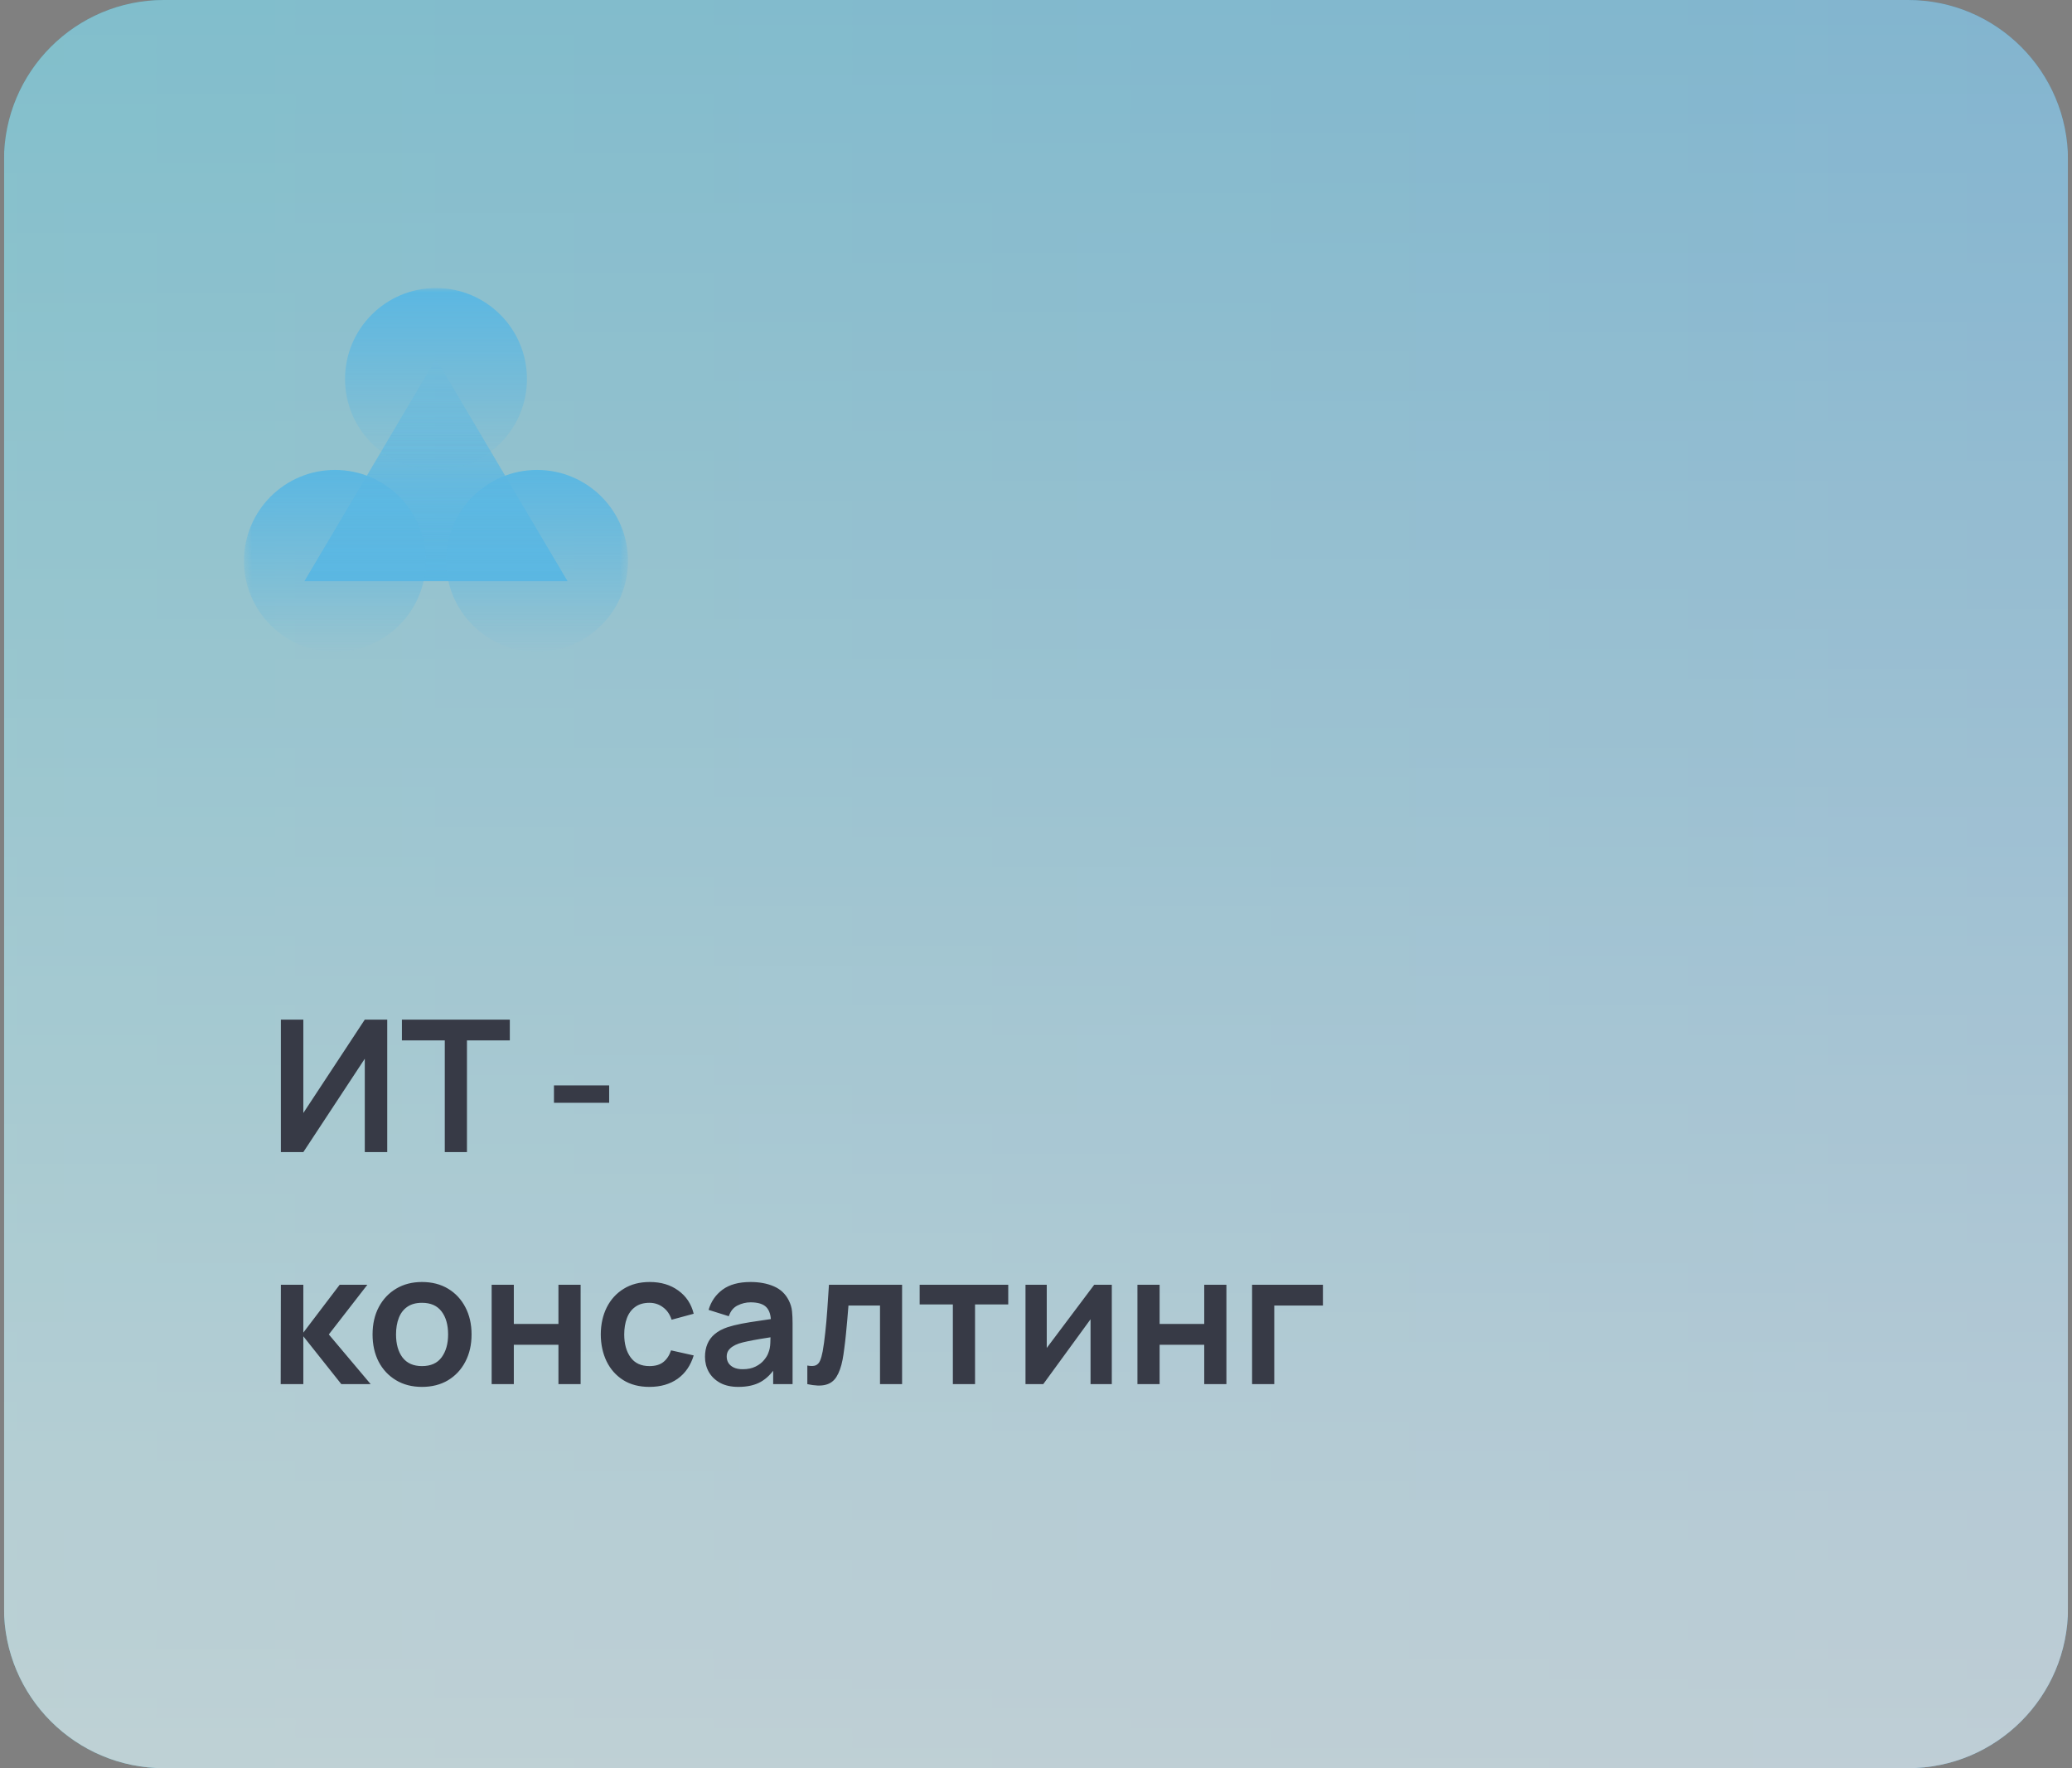
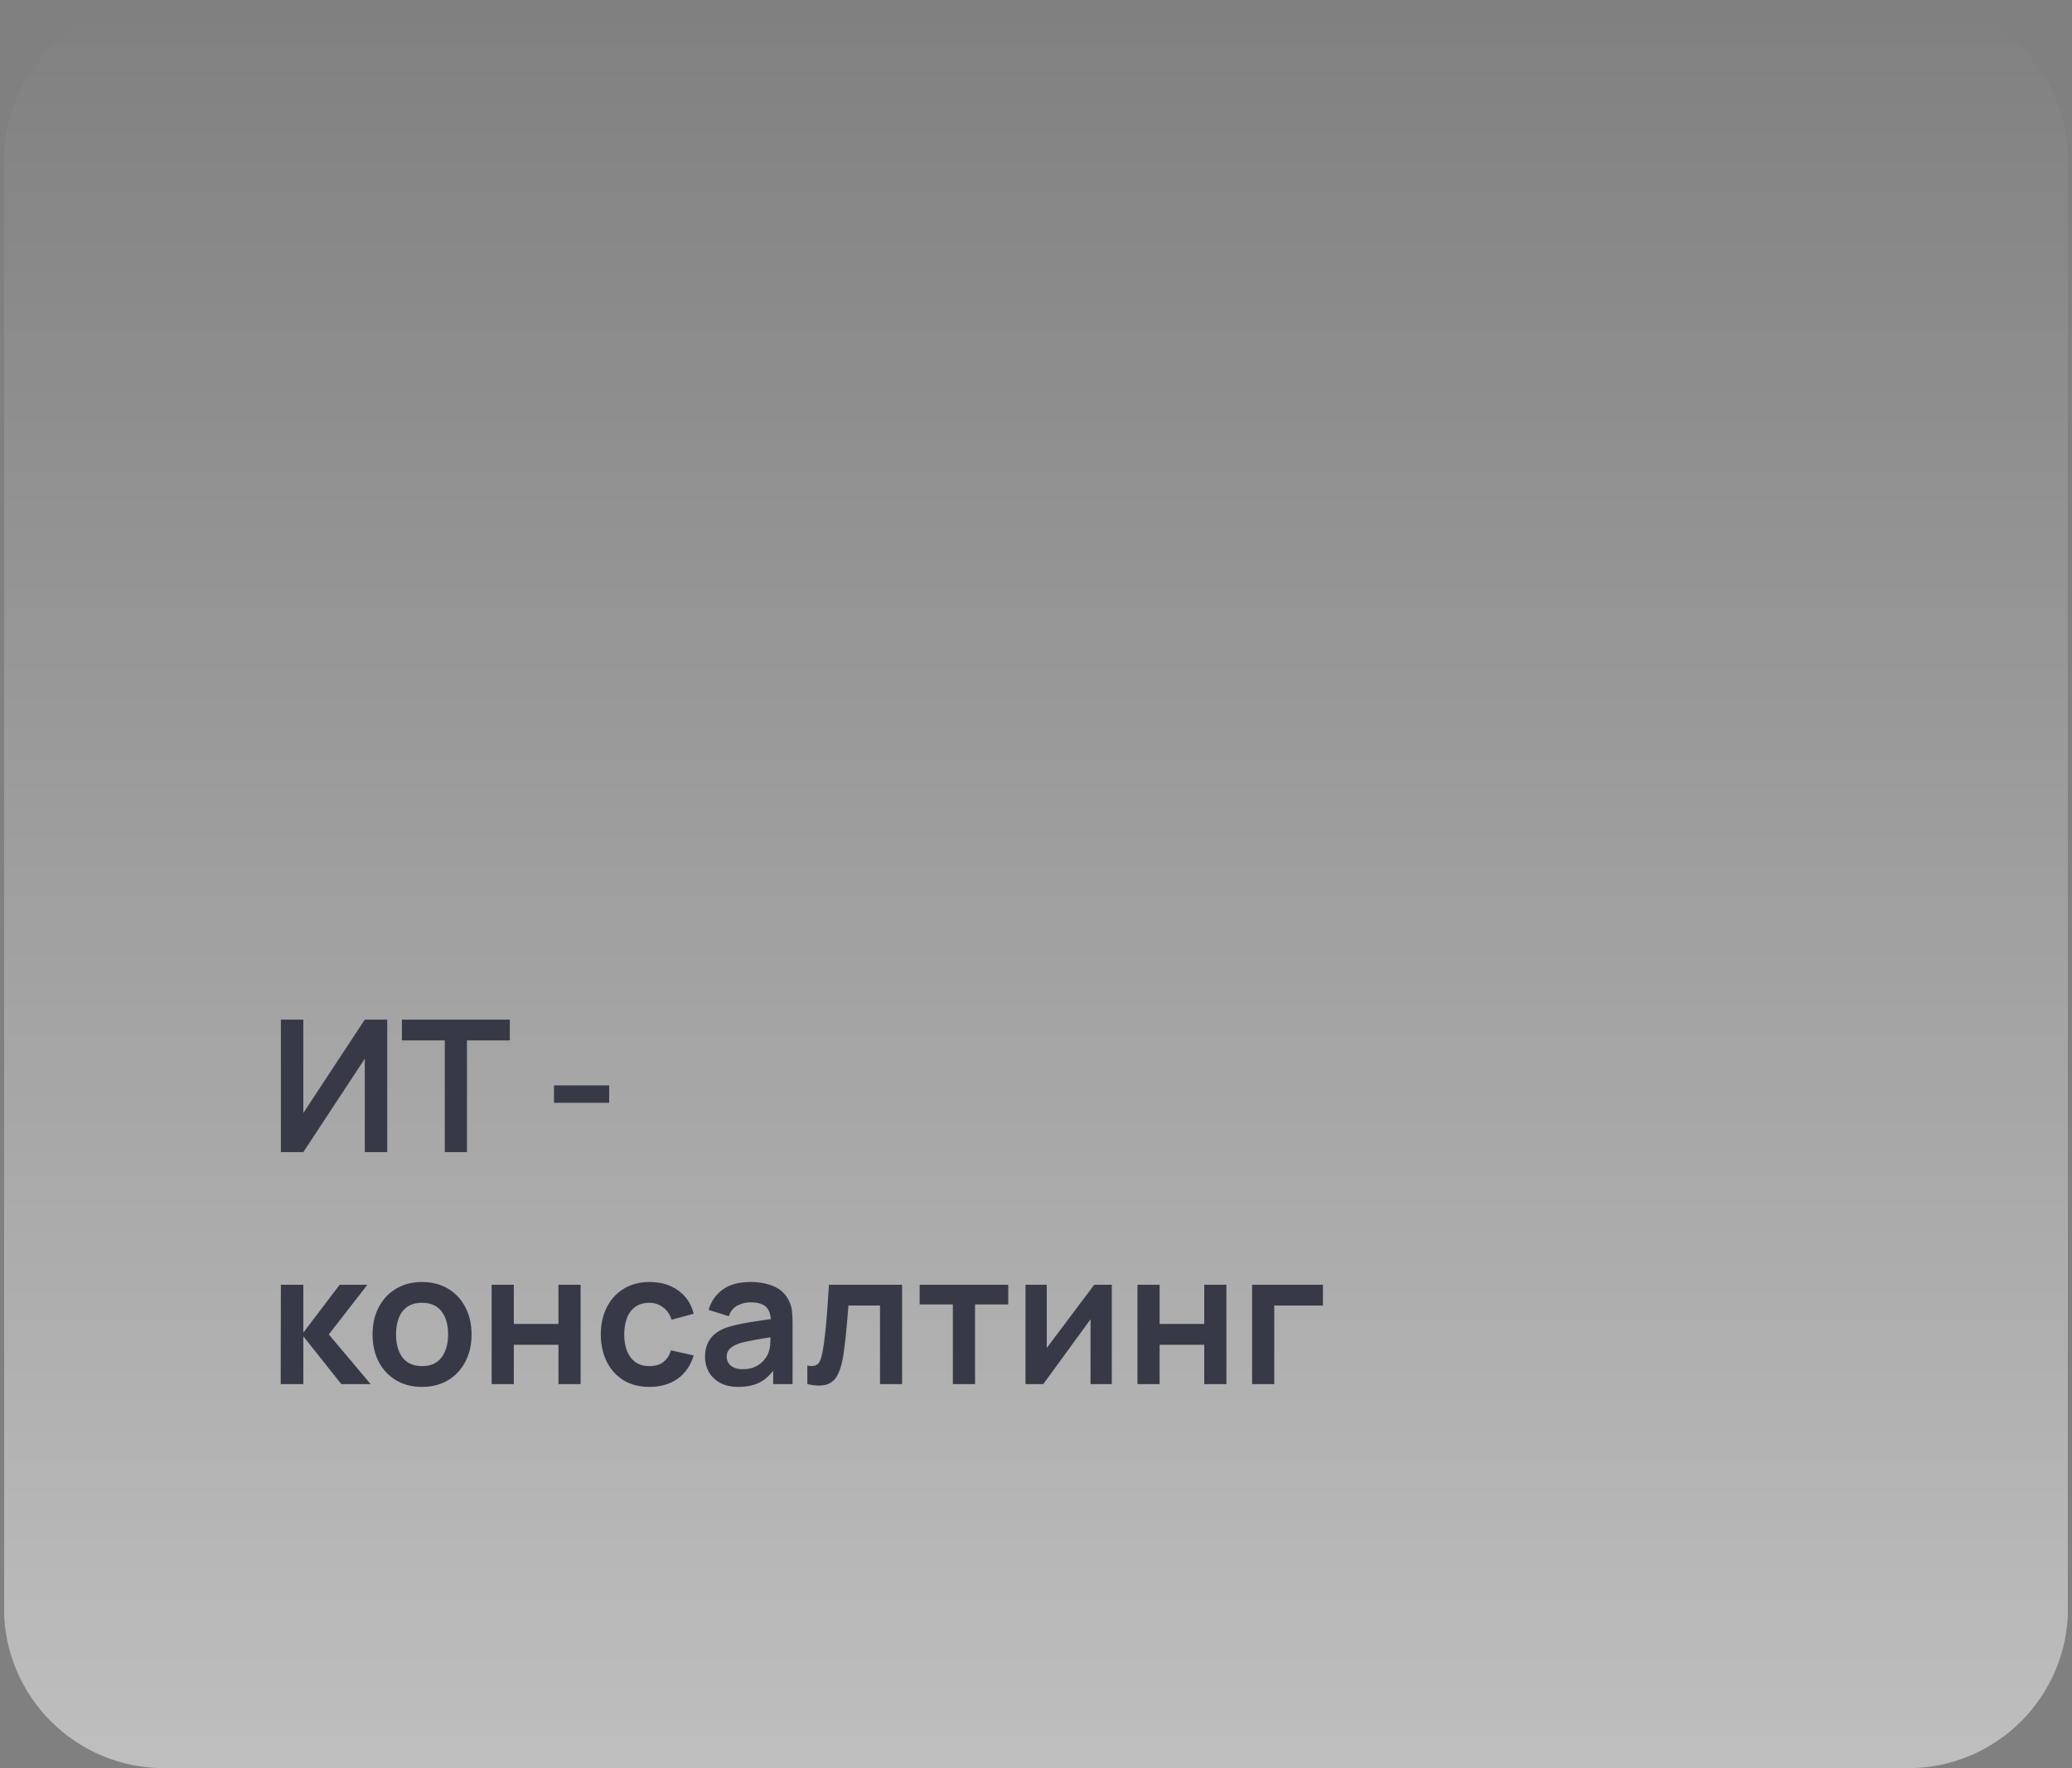
<svg xmlns="http://www.w3.org/2000/svg" width="259" height="221" viewBox="0 0 259 221" fill="none">
  <rect x="0" y="0" width="259" height="221" fill="#808080" stroke="none" />
  <g clip-path="url(#clip0_49_6502)">
    <g opacity=".7">
-       <path d="M20.5 0C9.454 0 0.5 8.954 0.5 20V201C0.5 212.046 9.454 221 20.5 221H238.5C249.546 221 258.5 212.046 258.5 201V20C258.5 8.954 249.546 0 238.5 0H20.5Z" fill="url(#paint0_linear_49_6502)" />
-       <path d="M20.5 0C9.454 0 0.5 8.954 0.5 20V201C0.5 212.046 9.454 221 20.5 221H238.5C249.546 221 258.5 212.046 258.5 201V20C258.5 8.954 249.546 0 238.5 0H20.5Z" fill="#fff" fill-opacity=".5" />
      <path d="M20.5 0C9.454 0 0.5 8.954 0.5 20V201C0.5 212.046 9.454 221 20.5 221H238.5C249.546 221 258.5 212.046 258.5 201V20C258.5 8.954 249.546 0 238.5 0H20.5Z" fill="url(#paint1_linear_49_6502)" fill-opacity=".7" />
    </g>
-     <path d="M48.404 144H45.598V132.327L37.916 144H35.11V127.44H37.916V139.112L45.598 127.44H48.404V144ZM55.598 144V130.039H50.239V127.44H63.728V130.039H58.369V144H55.598ZM69.245 137.836V135.662H76.145V137.836H69.245ZM35.087 173L35.11 160.58H37.916V166.56L42.459 160.58H45.92L41.102 166.79L46.334 173H42.666L37.916 167.02V173H35.087ZM52.747 173.345C51.505 173.345 50.42 173.065 49.492 172.505C48.565 171.946 47.844 171.175 47.33 170.194C46.824 169.205 46.571 168.07 46.571 166.79C46.571 165.487 46.832 164.344 47.353 163.363C47.875 162.382 48.599 161.615 49.527 161.063C50.455 160.511 51.528 160.235 52.747 160.235C53.996 160.235 55.085 160.515 56.013 161.074C56.941 161.634 57.661 162.408 58.175 163.397C58.688 164.379 58.945 165.51 58.945 166.79C58.945 168.078 58.685 169.216 58.163 170.205C57.65 171.187 56.929 171.957 56.001 172.517C55.074 173.069 53.989 173.345 52.747 173.345ZM52.747 170.746C53.851 170.746 54.671 170.378 55.208 169.642C55.745 168.906 56.013 167.955 56.013 166.79C56.013 165.586 55.741 164.628 55.196 163.915C54.652 163.194 53.836 162.834 52.747 162.834C52.003 162.834 51.39 163.003 50.907 163.34C50.431 163.67 50.079 164.133 49.849 164.731C49.619 165.322 49.504 166.008 49.504 166.79C49.504 167.994 49.776 168.956 50.32 169.676C50.872 170.389 51.681 170.746 52.747 170.746ZM61.456 173V160.58H64.228V165.479H69.805V160.58H72.577V173H69.805V168.078H64.228V173H61.456ZM81.18 173.345C79.9 173.345 78.807 173.061 77.903 172.494C76.998 171.919 76.304 171.137 75.821 170.148C75.346 169.159 75.104 168.04 75.097 166.79C75.104 165.517 75.354 164.39 75.844 163.409C76.343 162.42 77.048 161.646 77.96 161.086C78.873 160.519 79.957 160.235 81.215 160.235C82.625 160.235 83.818 160.591 84.791 161.304C85.773 162.01 86.413 162.976 86.712 164.202L83.952 164.95C83.737 164.283 83.381 163.765 82.882 163.397C82.384 163.022 81.817 162.834 81.18 162.834C80.46 162.834 79.865 163.006 79.398 163.351C78.93 163.689 78.585 164.156 78.363 164.754C78.14 165.352 78.029 166.031 78.029 166.79C78.029 167.971 78.294 168.925 78.823 169.653C79.352 170.382 80.138 170.746 81.18 170.746C81.916 170.746 82.495 170.577 82.917 170.24C83.346 169.903 83.668 169.416 83.883 168.779L86.712 169.412C86.328 170.677 85.658 171.651 84.699 172.333C83.741 173.008 82.568 173.345 81.18 173.345ZM92.287 173.345C91.39 173.345 90.631 173.176 90.01 172.839C89.389 172.494 88.918 172.038 88.596 171.47C88.281 170.903 88.124 170.278 88.124 169.596C88.124 168.998 88.224 168.461 88.423 167.986C88.622 167.503 88.929 167.089 89.343 166.744C89.757 166.391 90.294 166.104 90.953 165.881C91.451 165.72 92.034 165.575 92.701 165.444C93.376 165.314 94.104 165.195 94.886 165.088C95.676 164.973 96.5 164.85 97.359 164.72L96.37 165.283C96.377 164.425 96.186 163.792 95.795 163.386C95.404 162.98 94.744 162.776 93.817 162.776C93.257 162.776 92.716 162.907 92.195 163.167C91.674 163.428 91.31 163.877 91.103 164.513L88.573 163.719C88.879 162.669 89.462 161.826 90.321 161.189C91.187 160.553 92.352 160.235 93.817 160.235C94.921 160.235 95.89 160.415 96.726 160.775C97.569 161.136 98.194 161.726 98.601 162.546C98.823 162.983 98.957 163.432 99.003 163.892C99.049 164.344 99.072 164.839 99.072 165.375V173H96.646V170.309L97.048 170.746C96.488 171.643 95.833 172.302 95.082 172.724C94.338 173.138 93.406 173.345 92.287 173.345ZM92.839 171.137C93.468 171.137 94.004 171.026 94.449 170.803C94.894 170.581 95.246 170.309 95.507 169.987C95.775 169.665 95.956 169.362 96.048 169.078C96.193 168.726 96.274 168.323 96.289 167.871C96.312 167.411 96.324 167.039 96.324 166.755L97.175 167.008C96.339 167.139 95.622 167.254 95.024 167.353C94.426 167.453 93.912 167.549 93.483 167.641C93.054 167.725 92.674 167.821 92.345 167.928C92.023 168.043 91.75 168.178 91.528 168.331C91.306 168.484 91.133 168.661 91.011 168.86C90.896 169.059 90.838 169.293 90.838 169.561C90.838 169.868 90.915 170.14 91.068 170.378C91.221 170.608 91.444 170.792 91.735 170.93C92.034 171.068 92.402 171.137 92.839 171.137ZM100.916 173V170.677C101.368 170.761 101.717 170.754 101.963 170.654C102.208 170.547 102.392 170.347 102.515 170.056C102.637 169.765 102.745 169.377 102.837 168.894C102.959 168.212 103.067 167.426 103.159 166.537C103.258 165.648 103.343 164.697 103.412 163.685C103.488 162.673 103.557 161.638 103.619 160.58H112.761V173H110.001V163.179H106.057C106.018 163.677 105.972 164.237 105.919 164.858C105.865 165.471 105.807 166.092 105.746 166.721C105.685 167.35 105.616 167.948 105.539 168.515C105.47 169.075 105.397 169.554 105.321 169.952C105.144 170.849 104.891 171.559 104.562 172.08C104.24 172.601 103.787 172.935 103.205 173.081C102.622 173.234 101.859 173.207 100.916 173ZM119.108 173V163.041H114.957V160.58H126.031V163.041H121.88V173H119.108ZM138.975 160.58V173H136.318V164.892L130.407 173H128.188V160.58H130.844V168.48L136.778 160.58H138.975ZM142.181 173V160.58H144.952V165.479H150.53V160.58H153.301V173H150.53V168.078H144.952V173H142.181ZM156.511 173V160.58H165.366V163.179H159.283V173H156.511Z" fill="#373A46" />
+     <path d="M48.404 144H45.598V132.327L37.916 144H35.11V127.44H37.916V139.112L45.598 127.44H48.404V144ZM55.598 144V130.039H50.239V127.44H63.728V130.039H58.369V144H55.598ZM69.245 137.836V135.662H76.145V137.836H69.245ZM35.087 173L35.11 160.58H37.916V166.56L42.459 160.58H45.92L41.102 166.79L46.334 173H42.666L37.916 167.02V173H35.087ZM52.747 173.345C51.505 173.345 50.42 173.065 49.492 172.505C48.565 171.946 47.844 171.175 47.33 170.194C46.824 169.205 46.571 168.07 46.571 166.79C46.571 165.487 46.832 164.344 47.353 163.363C47.875 162.382 48.599 161.615 49.527 161.063C50.455 160.511 51.528 160.235 52.747 160.235C53.996 160.235 55.085 160.515 56.013 161.074C56.941 161.634 57.661 162.408 58.175 163.397C58.688 164.379 58.945 165.51 58.945 166.79C58.945 168.078 58.685 169.216 58.163 170.205C57.65 171.187 56.929 171.957 56.001 172.517C55.074 173.069 53.989 173.345 52.747 173.345ZM52.747 170.746C53.851 170.746 54.671 170.378 55.208 169.642C55.745 168.906 56.013 167.955 56.013 166.79C56.013 165.586 55.741 164.628 55.196 163.915C54.652 163.194 53.836 162.834 52.747 162.834C52.003 162.834 51.39 163.003 50.907 163.34C50.431 163.67 50.079 164.133 49.849 164.731C49.619 165.322 49.504 166.008 49.504 166.79C49.504 167.994 49.776 168.956 50.32 169.676C50.872 170.389 51.681 170.746 52.747 170.746ZM61.456 173V160.58H64.228V165.479H69.805V160.58H72.577V173H69.805V168.078H64.228V173H61.456ZM81.18 173.345C79.9 173.345 78.807 173.061 77.903 172.494C76.998 171.919 76.304 171.137 75.821 170.148C75.346 169.159 75.104 168.04 75.097 166.79C75.104 165.517 75.354 164.39 75.844 163.409C76.343 162.42 77.048 161.646 77.96 161.086C78.873 160.519 79.957 160.235 81.215 160.235C82.625 160.235 83.818 160.591 84.791 161.304C85.773 162.01 86.413 162.976 86.712 164.202L83.952 164.95C83.737 164.283 83.381 163.765 82.882 163.397C82.384 163.022 81.817 162.834 81.18 162.834C80.46 162.834 79.865 163.006 79.398 163.351C78.93 163.689 78.585 164.156 78.363 164.754C78.14 165.352 78.029 166.031 78.029 166.79C78.029 167.971 78.294 168.925 78.823 169.653C79.352 170.382 80.138 170.746 81.18 170.746C81.916 170.746 82.495 170.577 82.917 170.24C83.346 169.903 83.668 169.416 83.883 168.779L86.712 169.412C86.328 170.677 85.658 171.651 84.699 172.333C83.741 173.008 82.568 173.345 81.18 173.345ZM92.287 173.345C91.39 173.345 90.631 173.176 90.01 172.839C89.389 172.494 88.918 172.038 88.596 171.47C88.281 170.903 88.124 170.278 88.124 169.596C88.124 168.998 88.224 168.461 88.423 167.986C88.622 167.503 88.929 167.089 89.343 166.744C89.757 166.391 90.294 166.104 90.953 165.881C91.451 165.72 92.034 165.575 92.701 165.444C93.376 165.314 94.104 165.195 94.886 165.088C95.676 164.973 96.5 164.85 97.359 164.72L96.37 165.283C96.377 164.425 96.186 163.792 95.795 163.386C95.404 162.98 94.744 162.776 93.817 162.776C93.257 162.776 92.716 162.907 92.195 163.167C91.674 163.428 91.31 163.877 91.103 164.513L88.573 163.719C88.879 162.669 89.462 161.826 90.321 161.189C91.187 160.553 92.352 160.235 93.817 160.235C94.921 160.235 95.89 160.415 96.726 160.775C97.569 161.136 98.194 161.726 98.601 162.546C98.823 162.983 98.957 163.432 99.003 163.892C99.049 164.344 99.072 164.839 99.072 165.375V173H96.646V170.309L97.048 170.746C96.488 171.643 95.833 172.302 95.082 172.724C94.338 173.138 93.406 173.345 92.287 173.345ZM92.839 171.137C93.468 171.137 94.004 171.026 94.449 170.803C94.894 170.581 95.246 170.309 95.507 169.987C95.775 169.665 95.956 169.362 96.048 169.078C96.193 168.726 96.274 168.323 96.289 167.871C96.312 167.411 96.324 167.039 96.324 166.755L97.175 167.008C96.339 167.139 95.622 167.254 95.024 167.353C94.426 167.453 93.912 167.549 93.483 167.641C93.054 167.725 92.674 167.821 92.345 167.928C92.023 168.043 91.75 168.178 91.528 168.331C91.306 168.484 91.133 168.661 91.011 168.86C90.896 169.059 90.838 169.293 90.838 169.561C90.838 169.868 90.915 170.14 91.068 170.378C91.221 170.608 91.444 170.792 91.735 170.93C92.034 171.068 92.402 171.137 92.839 171.137ZM100.916 173V170.677C101.368 170.761 101.717 170.754 101.963 170.654C102.208 170.547 102.392 170.347 102.515 170.056C102.637 169.765 102.745 169.377 102.837 168.894C102.959 168.212 103.067 167.426 103.159 166.537C103.258 165.648 103.343 164.697 103.412 163.685C103.488 162.673 103.557 161.638 103.619 160.58H112.761V173H110.001V163.179H106.057C106.018 163.677 105.972 164.237 105.919 164.858C105.865 165.471 105.807 166.092 105.746 166.721C105.685 167.35 105.616 167.948 105.539 168.515C105.47 169.075 105.397 169.554 105.321 169.952C105.144 170.849 104.891 171.559 104.562 172.08C104.24 172.601 103.787 172.935 103.205 173.081C102.622 173.234 101.859 173.207 100.916 173ZM119.108 173V163.041H114.957V160.58H126.031V163.041H121.88V173H119.108M138.975 160.58V173H136.318V164.892L130.407 173H128.188V160.58H130.844V168.48L136.778 160.58H138.975ZM142.181 173V160.58H144.952V165.479H150.53V160.58H153.301V173H150.53V168.078H144.952V173H142.181ZM156.511 173V160.58H165.366V163.179H159.283V173H156.511Z" fill="#373A46" />
    <mask id="mask0_49_6502" style="mask-type:luminance" maskUnits="userSpaceOnUse" x="30" y="36" width="49" height="46">
-       <path d="M78.5 36H30.5V82H78.5V36Z" fill="#fff" />
-     </mask>
+       </mask>
    <g mask="url(#mask0_49_6502)">
      <path d="M38.078 72.631L54.499 44.842L70.92 72.631H38.078Z" fill="url(#paint2_linear_49_6502)" />
-       <path d="M38.078 72.631L54.499 44.842L70.92 72.631H38.078Z" fill="url(#paint3_linear_49_6502)" />
      <path d="M54.499 36C60.778 36 65.867 41.09 65.867 47.368C65.867 53.647 60.778 58.736 54.499 58.736C48.221 58.736 43.131 53.647 43.131 47.368C43.131 41.09 48.221 36 54.499 36Z" fill="url(#paint4_linear_49_6502)" />
      <path d="M67.132 58.736C73.41 58.736 78.5 63.826 78.5 70.105C78.5 76.383 73.41 81.473 67.132 81.473C60.853 81.473 55.764 76.383 55.764 70.105C55.764 63.826 60.853 58.736 67.132 58.736Z" fill="url(#paint5_linear_49_6502)" />
      <path d="M41.868 58.736C48.147 58.736 53.236 63.826 53.236 70.105C53.236 76.383 48.147 81.473 41.868 81.473C35.59 81.473 30.5 76.383 30.5 70.105C30.5 63.826 35.59 58.736 41.868 58.736Z" fill="url(#paint6_linear_49_6502)" />
    </g>
  </g>
  <defs>
    <linearGradient id="paint0_linear_49_6502" x1="-298.186" y1="51.515" x2="842" y2="51.515" gradientUnits="userSpaceOnUse">
      <stop stop-color="#02D6C9" />
      <stop offset="1" stop-color="#0E53FF" />
    </linearGradient>
    <linearGradient id="paint1_linear_49_6502" x1="273.5" y1="221" x2="273.5" y2="0" gradientUnits="userSpaceOnUse">
      <stop stop-color="#fff" />
      <stop offset="1" stop-color="#fff" stop-opacity="0" />
    </linearGradient>
    <linearGradient id="paint2_linear_49_6502" x1="54.499" y1="44.842" x2="54.499" y2="72.631" gradientUnits="userSpaceOnUse">
      <stop stop-color="#5BB7E2" stop-opacity="0" />
      <stop offset="1" stop-color="#5BB7E2" />
    </linearGradient>
    <linearGradient id="paint3_linear_49_6502" x1="54.499" y1="44.842" x2="54.499" y2="72.631" gradientUnits="userSpaceOnUse">
      <stop stop-color="#5BB7E2" stop-opacity="0" />
      <stop offset="1" stop-color="#5BB7E2" />
    </linearGradient>
    <linearGradient id="paint4_linear_49_6502" x1="65.5" y1="59" x2="65.5" y2="36" gradientUnits="userSpaceOnUse">
      <stop stop-color="#5BB7E2" stop-opacity="0" />
      <stop offset="1" stop-color="#5BB7E2" />
    </linearGradient>
    <linearGradient id="paint5_linear_49_6502" x1="78.133" y1="81.737" x2="78.133" y2="58.737" gradientUnits="userSpaceOnUse">
      <stop stop-color="#5BB7E2" stop-opacity="0" />
      <stop offset="1" stop-color="#5BB7E2" />
    </linearGradient>
    <linearGradient id="paint6_linear_49_6502" x1="52.869" y1="81.737" x2="52.869" y2="58.737" gradientUnits="userSpaceOnUse">
      <stop stop-color="#5BB7E2" stop-opacity="0" />
      <stop offset="1" stop-color="#5BB7E2" />
    </linearGradient>
    <clipPath id="clip0_49_6502">
      <path fill="#fff" transform="translate(.5)" d="M0 0H258V221H0z" />
    </clipPath>
  </defs>
</svg>